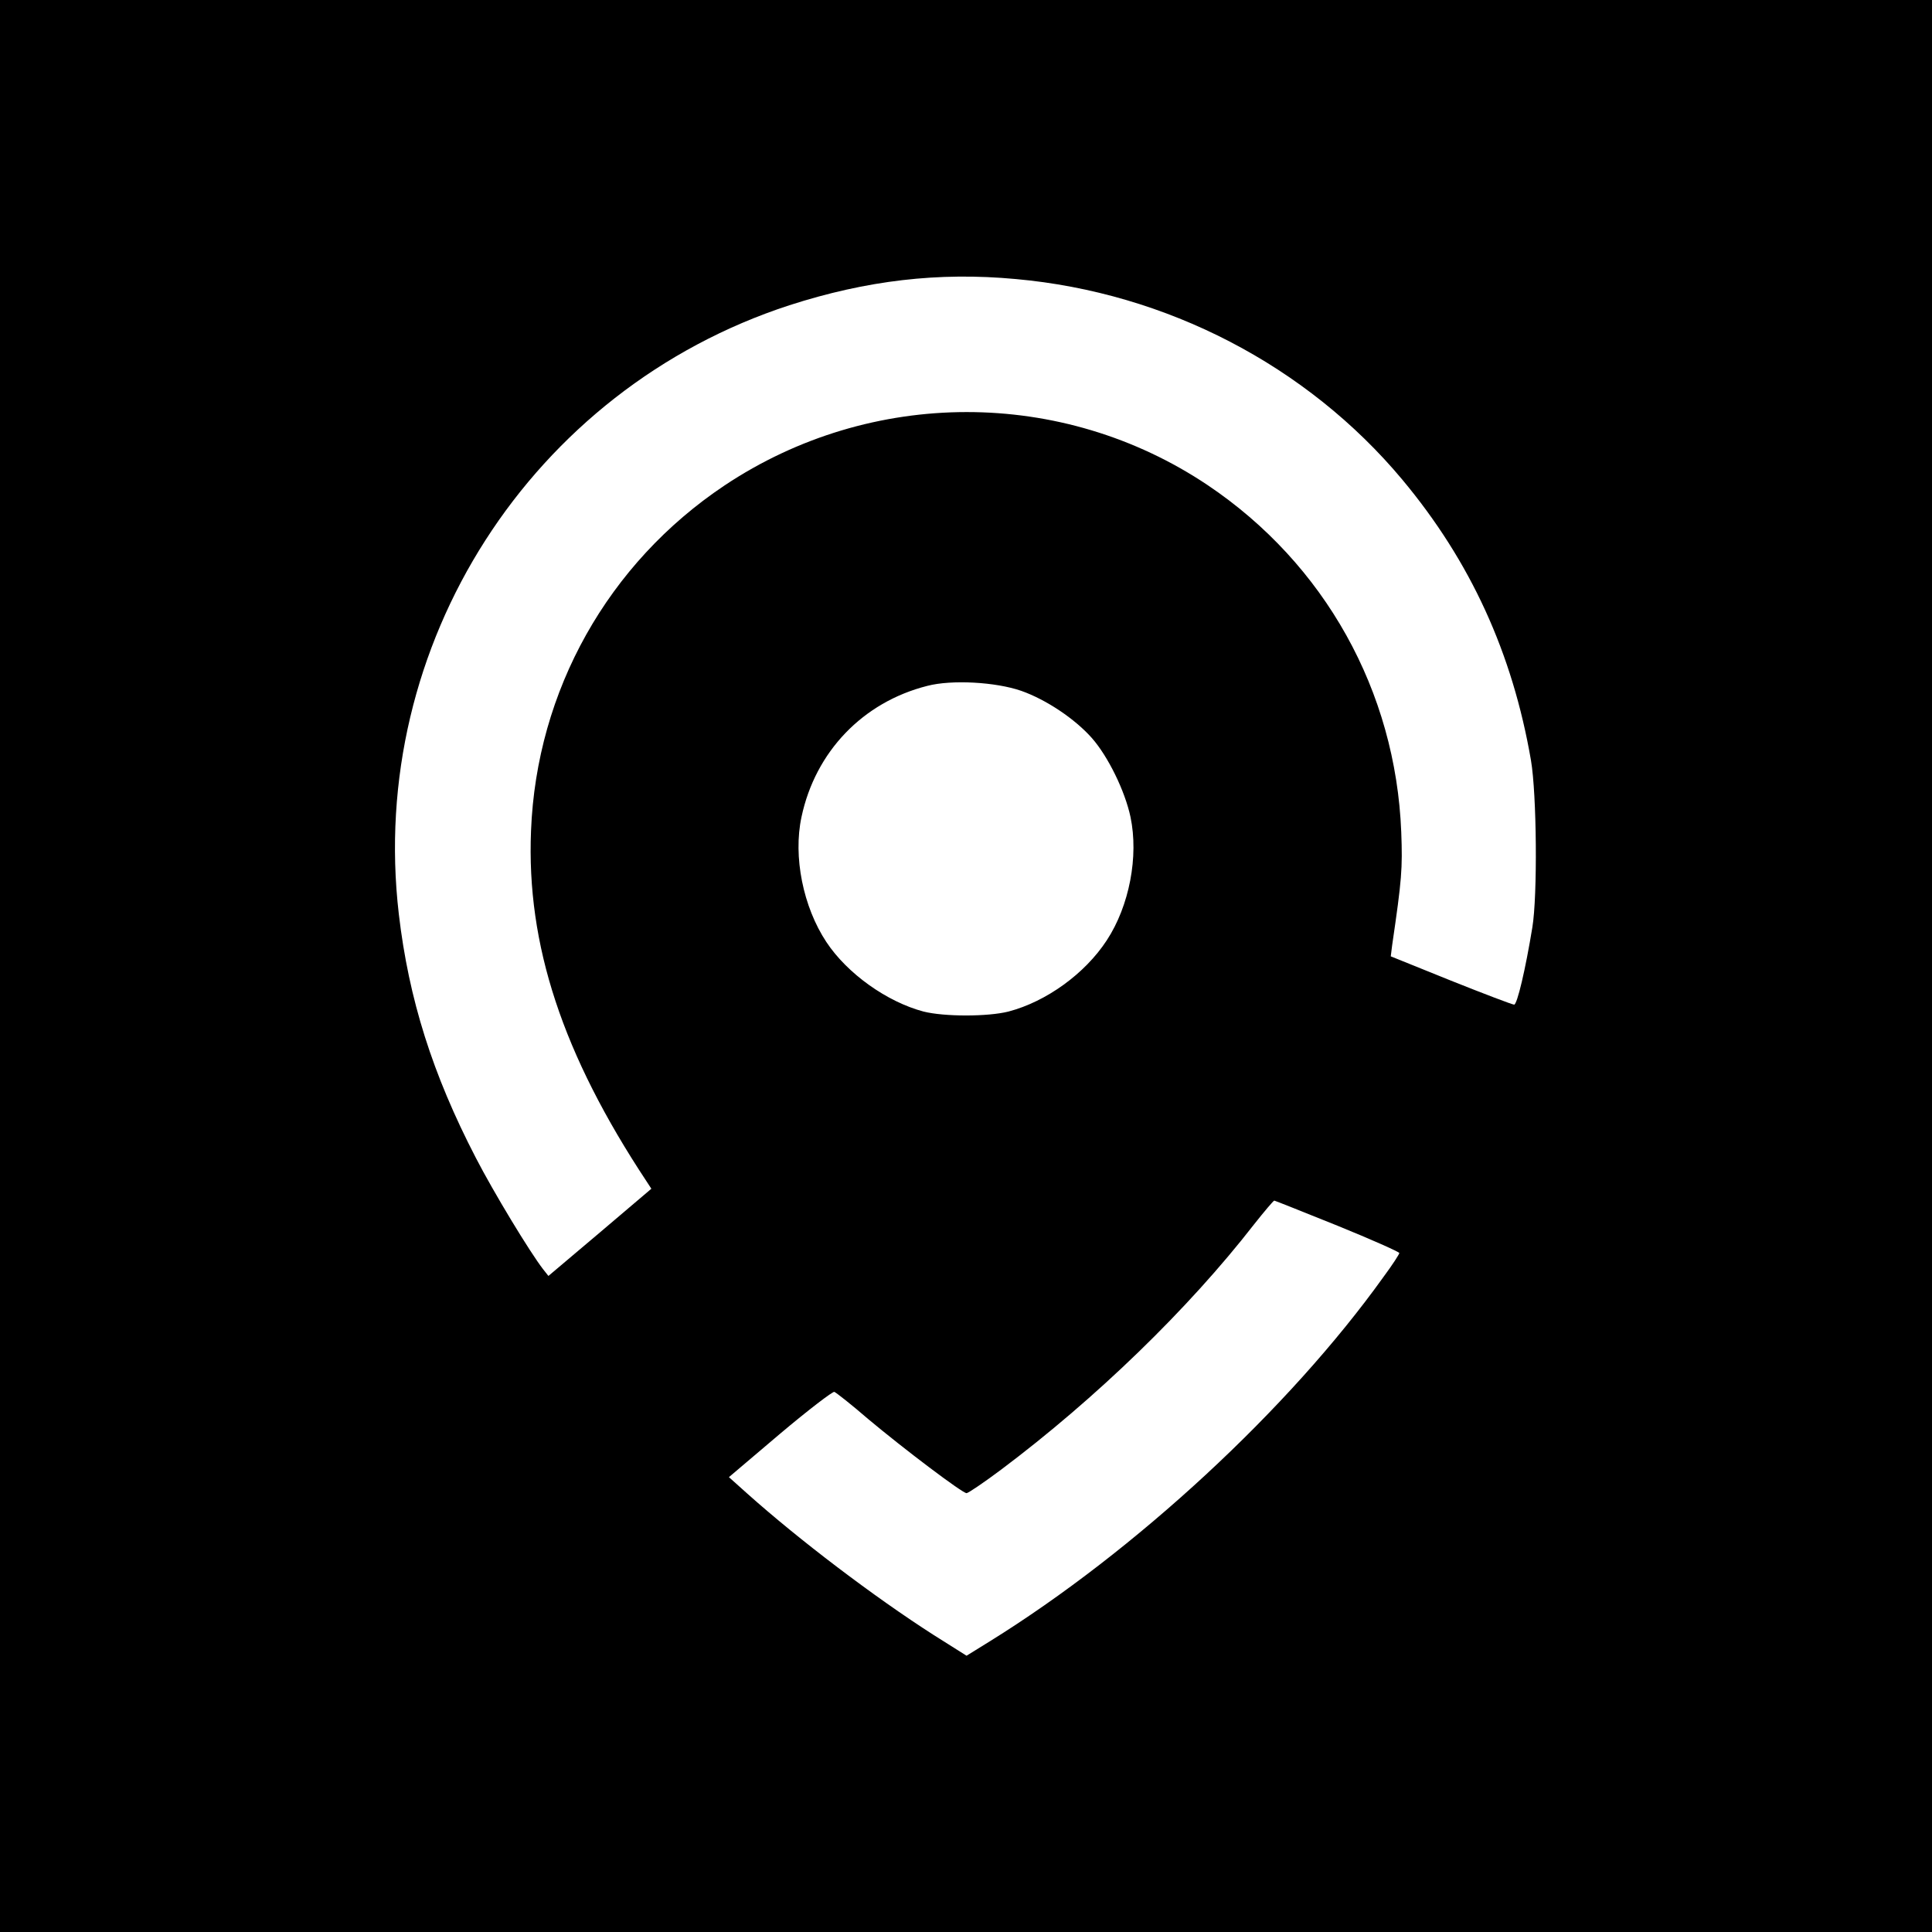
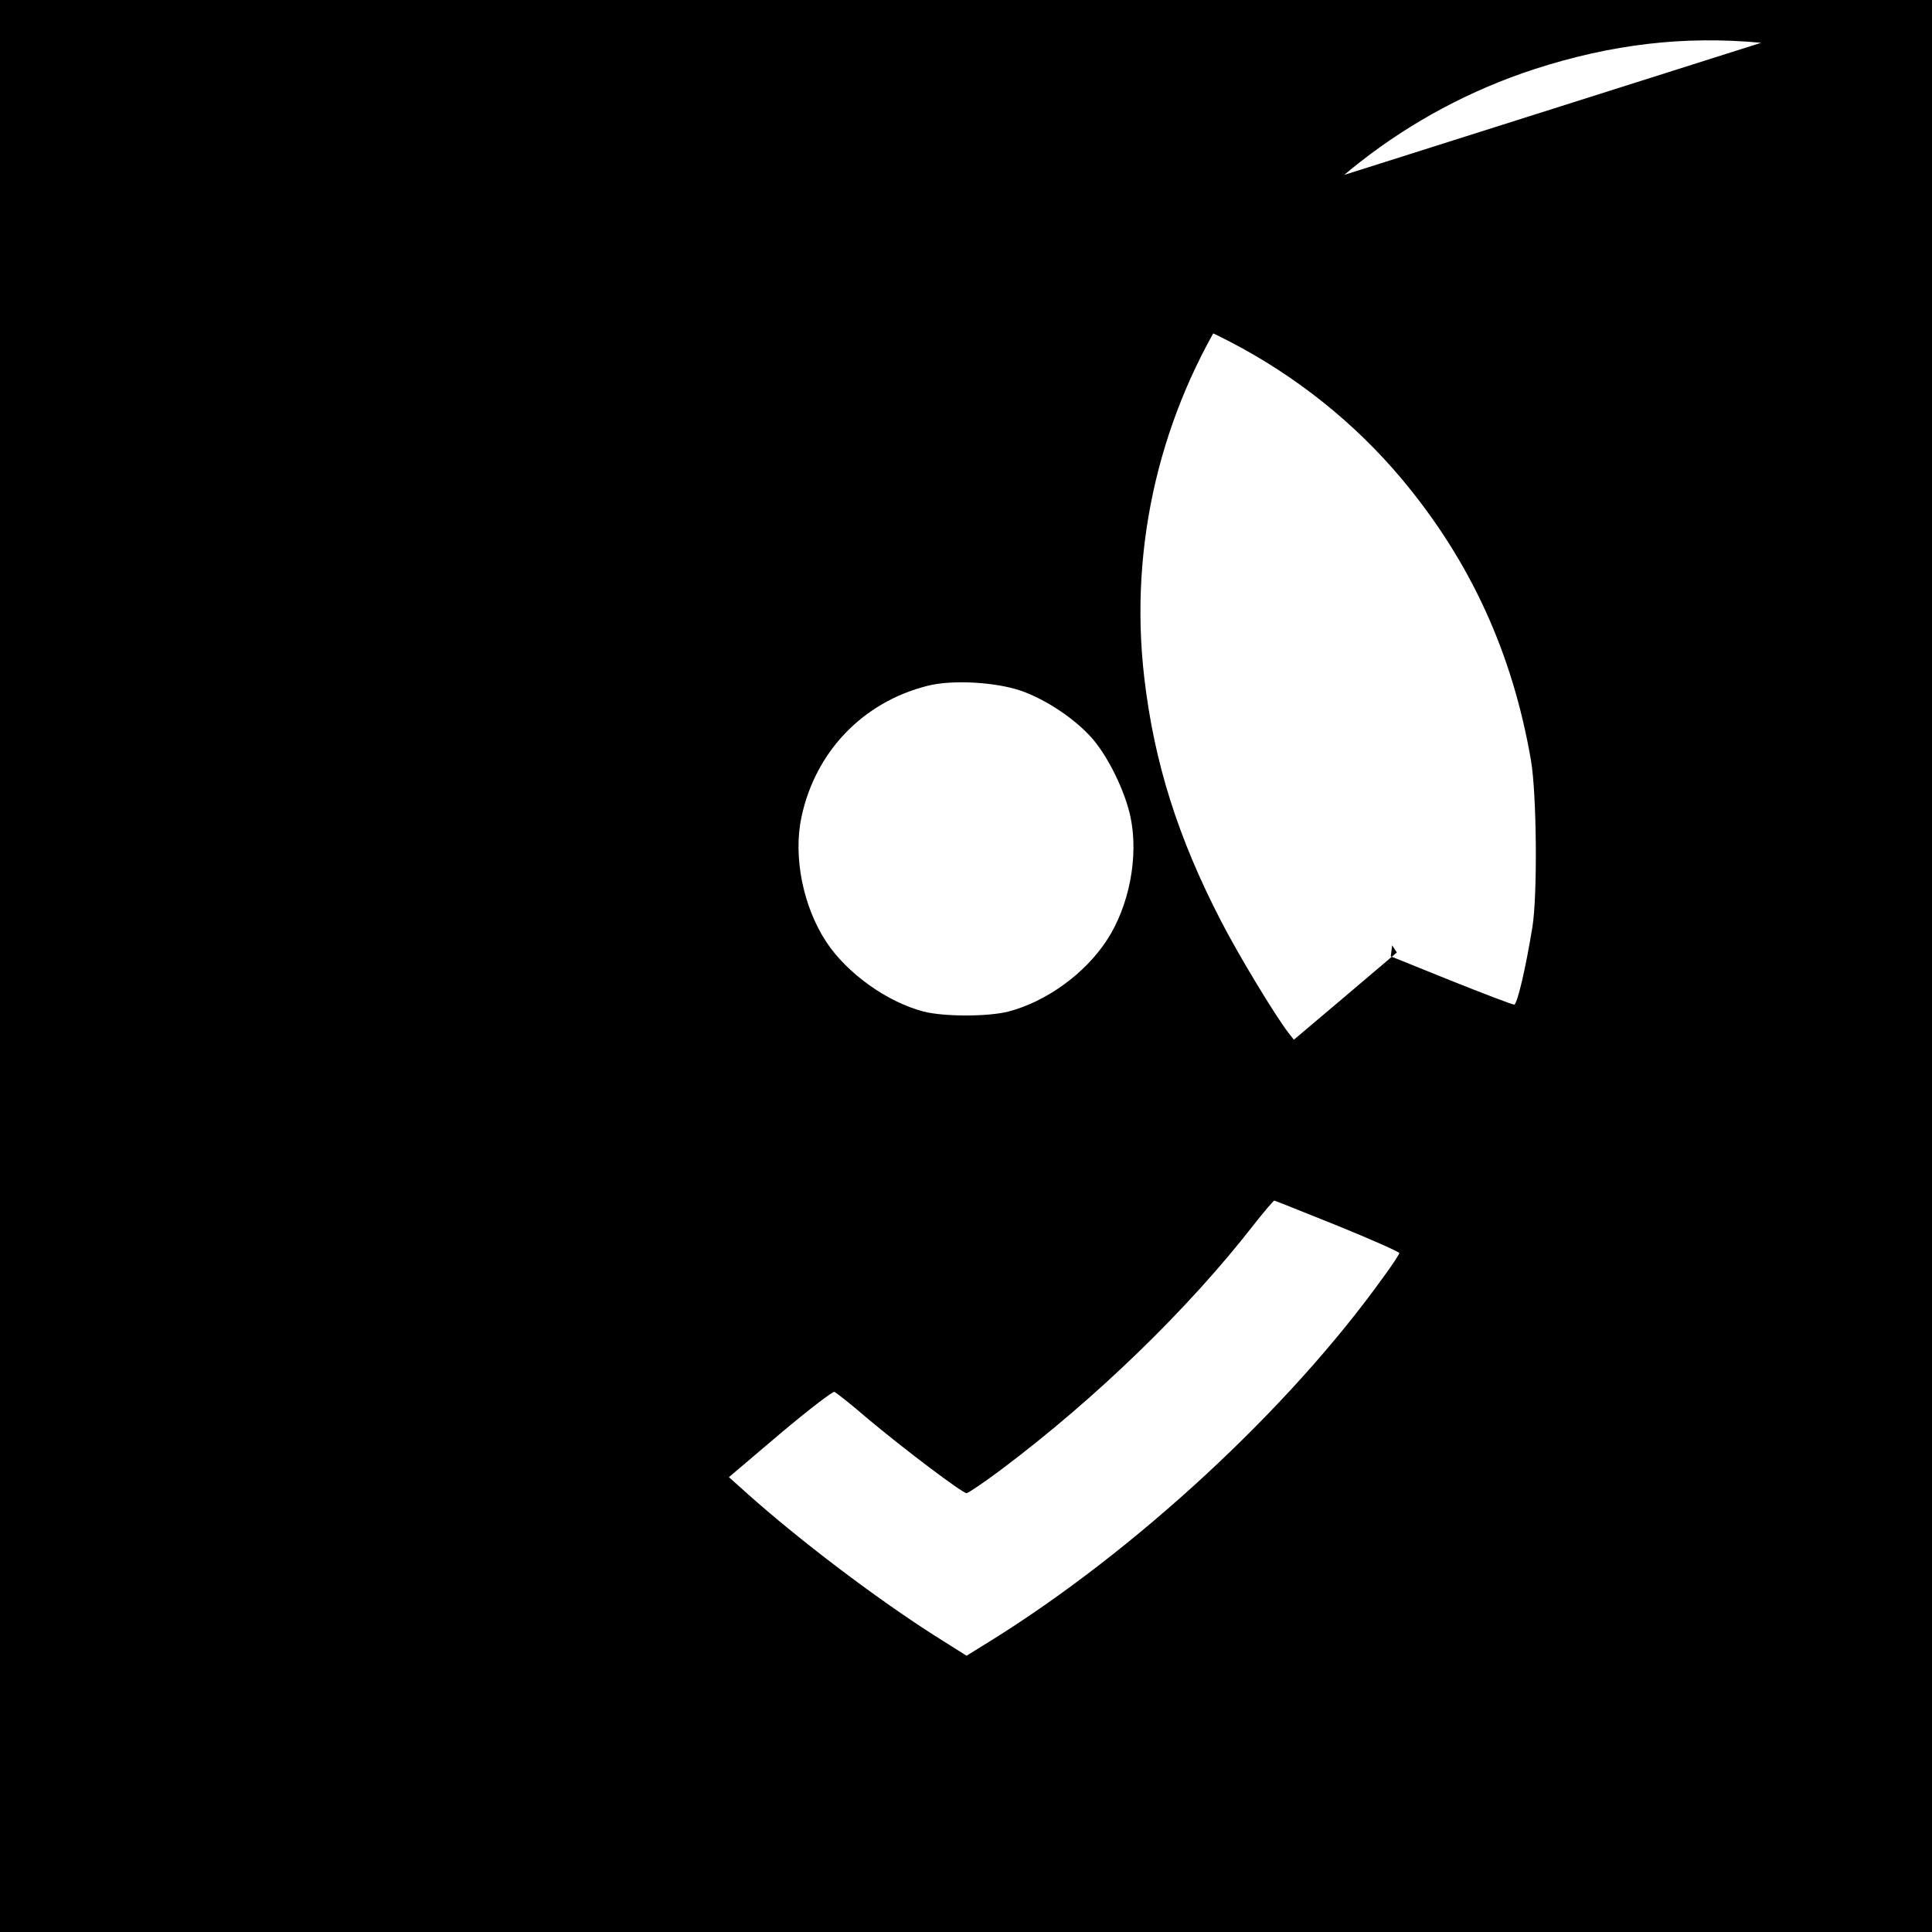
<svg xmlns="http://www.w3.org/2000/svg" version="1.0" width="700pt" height="700pt" viewBox="0 0 700 700" preserveAspectRatio="xMidYMid meet">
  <g transform="translate(0,700) scale(0.1,-0.1)" fill="#000000" stroke="none">
-     <path d="M0 3500 l0 -3500 3500 0 3500 0 0 3500 0 3500 -3500 0 -3500 0 0 -3500z m3680 2489 c547 -49 1056 -314 1401 -727 247 -296 399 -628 466 -1017 21 -123 24 -490 5 -605 -25 -153 -55 -280 -66 -280 -6 0 -109 39 -229 87 l-218 88 5 40 c35 239 38 277 33 410 -20 511 -277 972 -701 1257 -528 354 -1220 353 -1751 -1 -422 -282 -681 -743 -701 -1251 -17 -413 114 -810 419 -1271 l17 -26 -186 -158 -187 -158 -19 24 c-48 62 -179 278 -244 404 -157 303 -243 575 -279 883 -114 976 479 1901 1415 2206 279 90 540 121 820 95z m20 -1492 c91 -32 195 -102 256 -171 59 -67 120 -192 140 -286 30 -143 -4 -322 -86 -447 -79 -121 -219 -222 -356 -258 -75 -19 -233 -19 -308 0 -132 35 -276 137 -352 252 -84 127 -121 309 -90 453 50 236 222 416 456 475 88 23 248 14 340 -18z m1146 -1938 c123 -50 224 -95 224 -99 0 -4 -25 -43 -57 -86 -342 -478 -900 -994 -1427 -1321 l-84 -52 -119 75 c-217 139 -488 345 -675 512 l-67 60 185 157 c102 86 191 154 197 152 7 -3 62 -46 122 -98 130 -109 342 -269 357 -269 6 0 62 38 125 85 345 259 679 583 916 888 38 48 71 87 74 87 2 0 105 -41 229 -91z" />
+     <path d="M0 3500 l0 -3500 3500 0 3500 0 0 3500 0 3500 -3500 0 -3500 0 0 -3500z m3680 2489 c547 -49 1056 -314 1401 -727 247 -296 399 -628 466 -1017 21 -123 24 -490 5 -605 -25 -153 -55 -280 -66 -280 -6 0 -109 39 -229 87 l-218 88 5 40 l17 -26 -186 -158 -187 -158 -19 24 c-48 62 -179 278 -244 404 -157 303 -243 575 -279 883 -114 976 479 1901 1415 2206 279 90 540 121 820 95z m20 -1492 c91 -32 195 -102 256 -171 59 -67 120 -192 140 -286 30 -143 -4 -322 -86 -447 -79 -121 -219 -222 -356 -258 -75 -19 -233 -19 -308 0 -132 35 -276 137 -352 252 -84 127 -121 309 -90 453 50 236 222 416 456 475 88 23 248 14 340 -18z m1146 -1938 c123 -50 224 -95 224 -99 0 -4 -25 -43 -57 -86 -342 -478 -900 -994 -1427 -1321 l-84 -52 -119 75 c-217 139 -488 345 -675 512 l-67 60 185 157 c102 86 191 154 197 152 7 -3 62 -46 122 -98 130 -109 342 -269 357 -269 6 0 62 38 125 85 345 259 679 583 916 888 38 48 71 87 74 87 2 0 105 -41 229 -91z" />
  </g>
</svg>